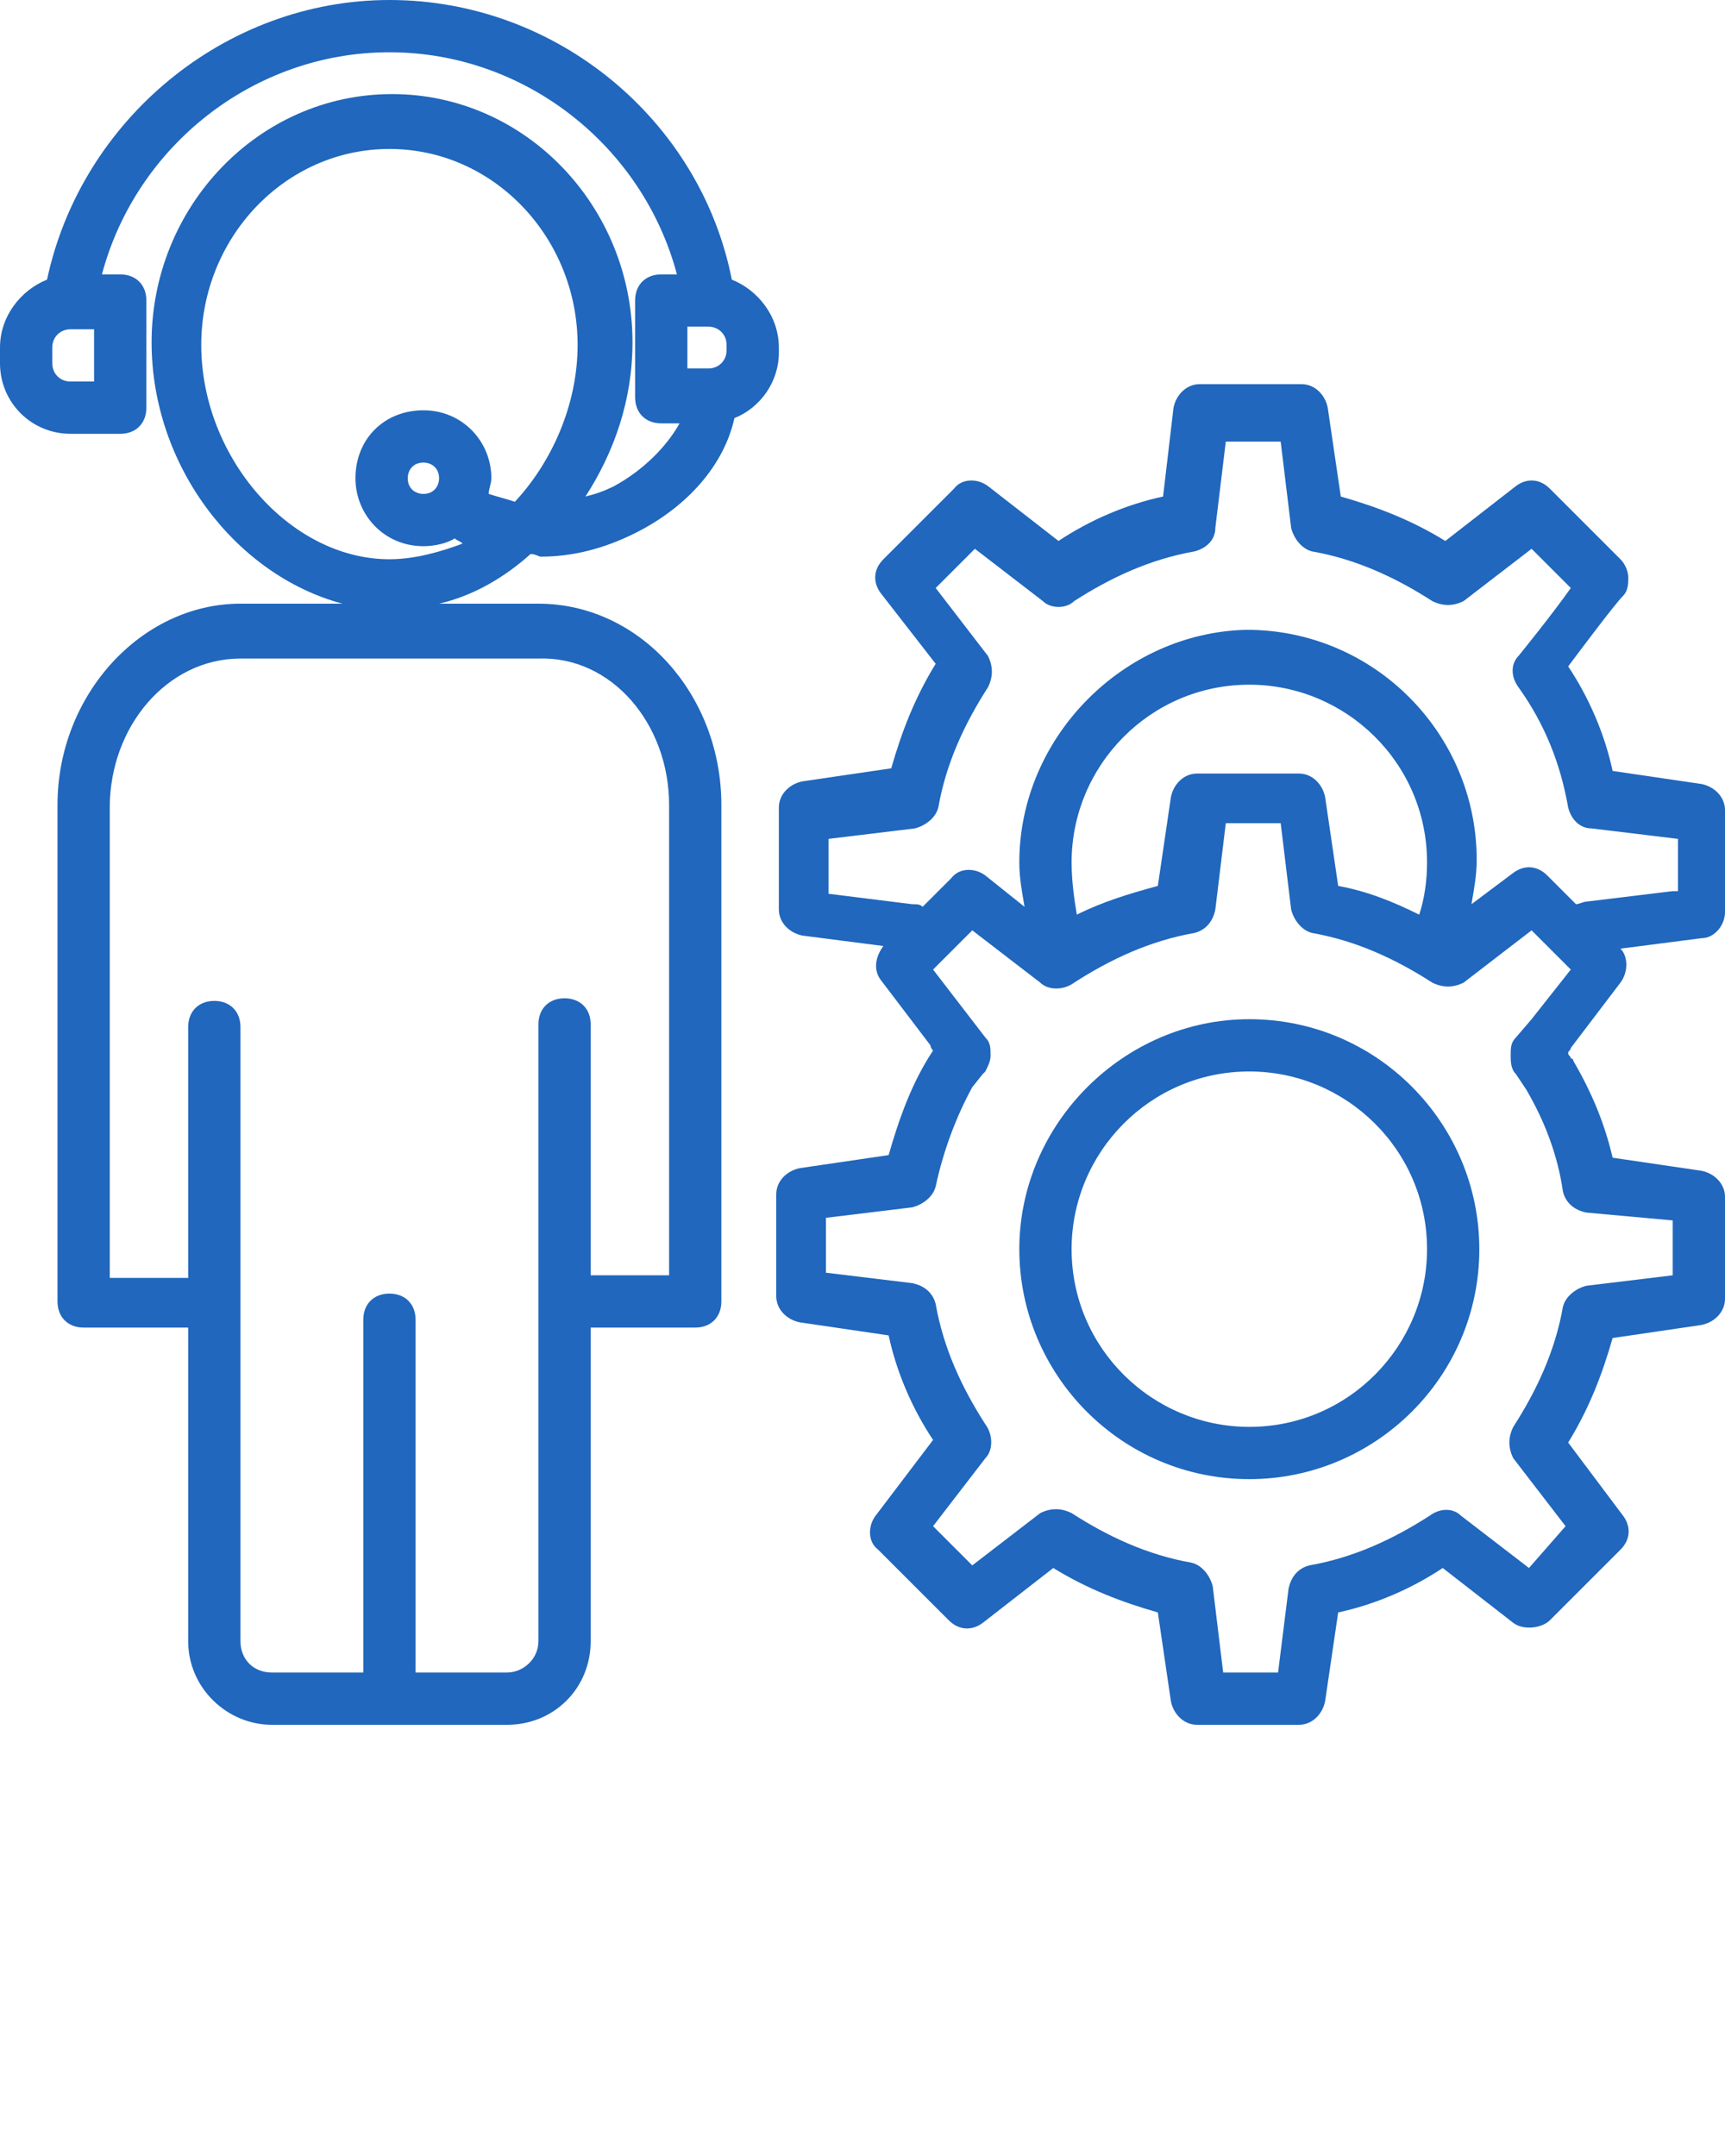
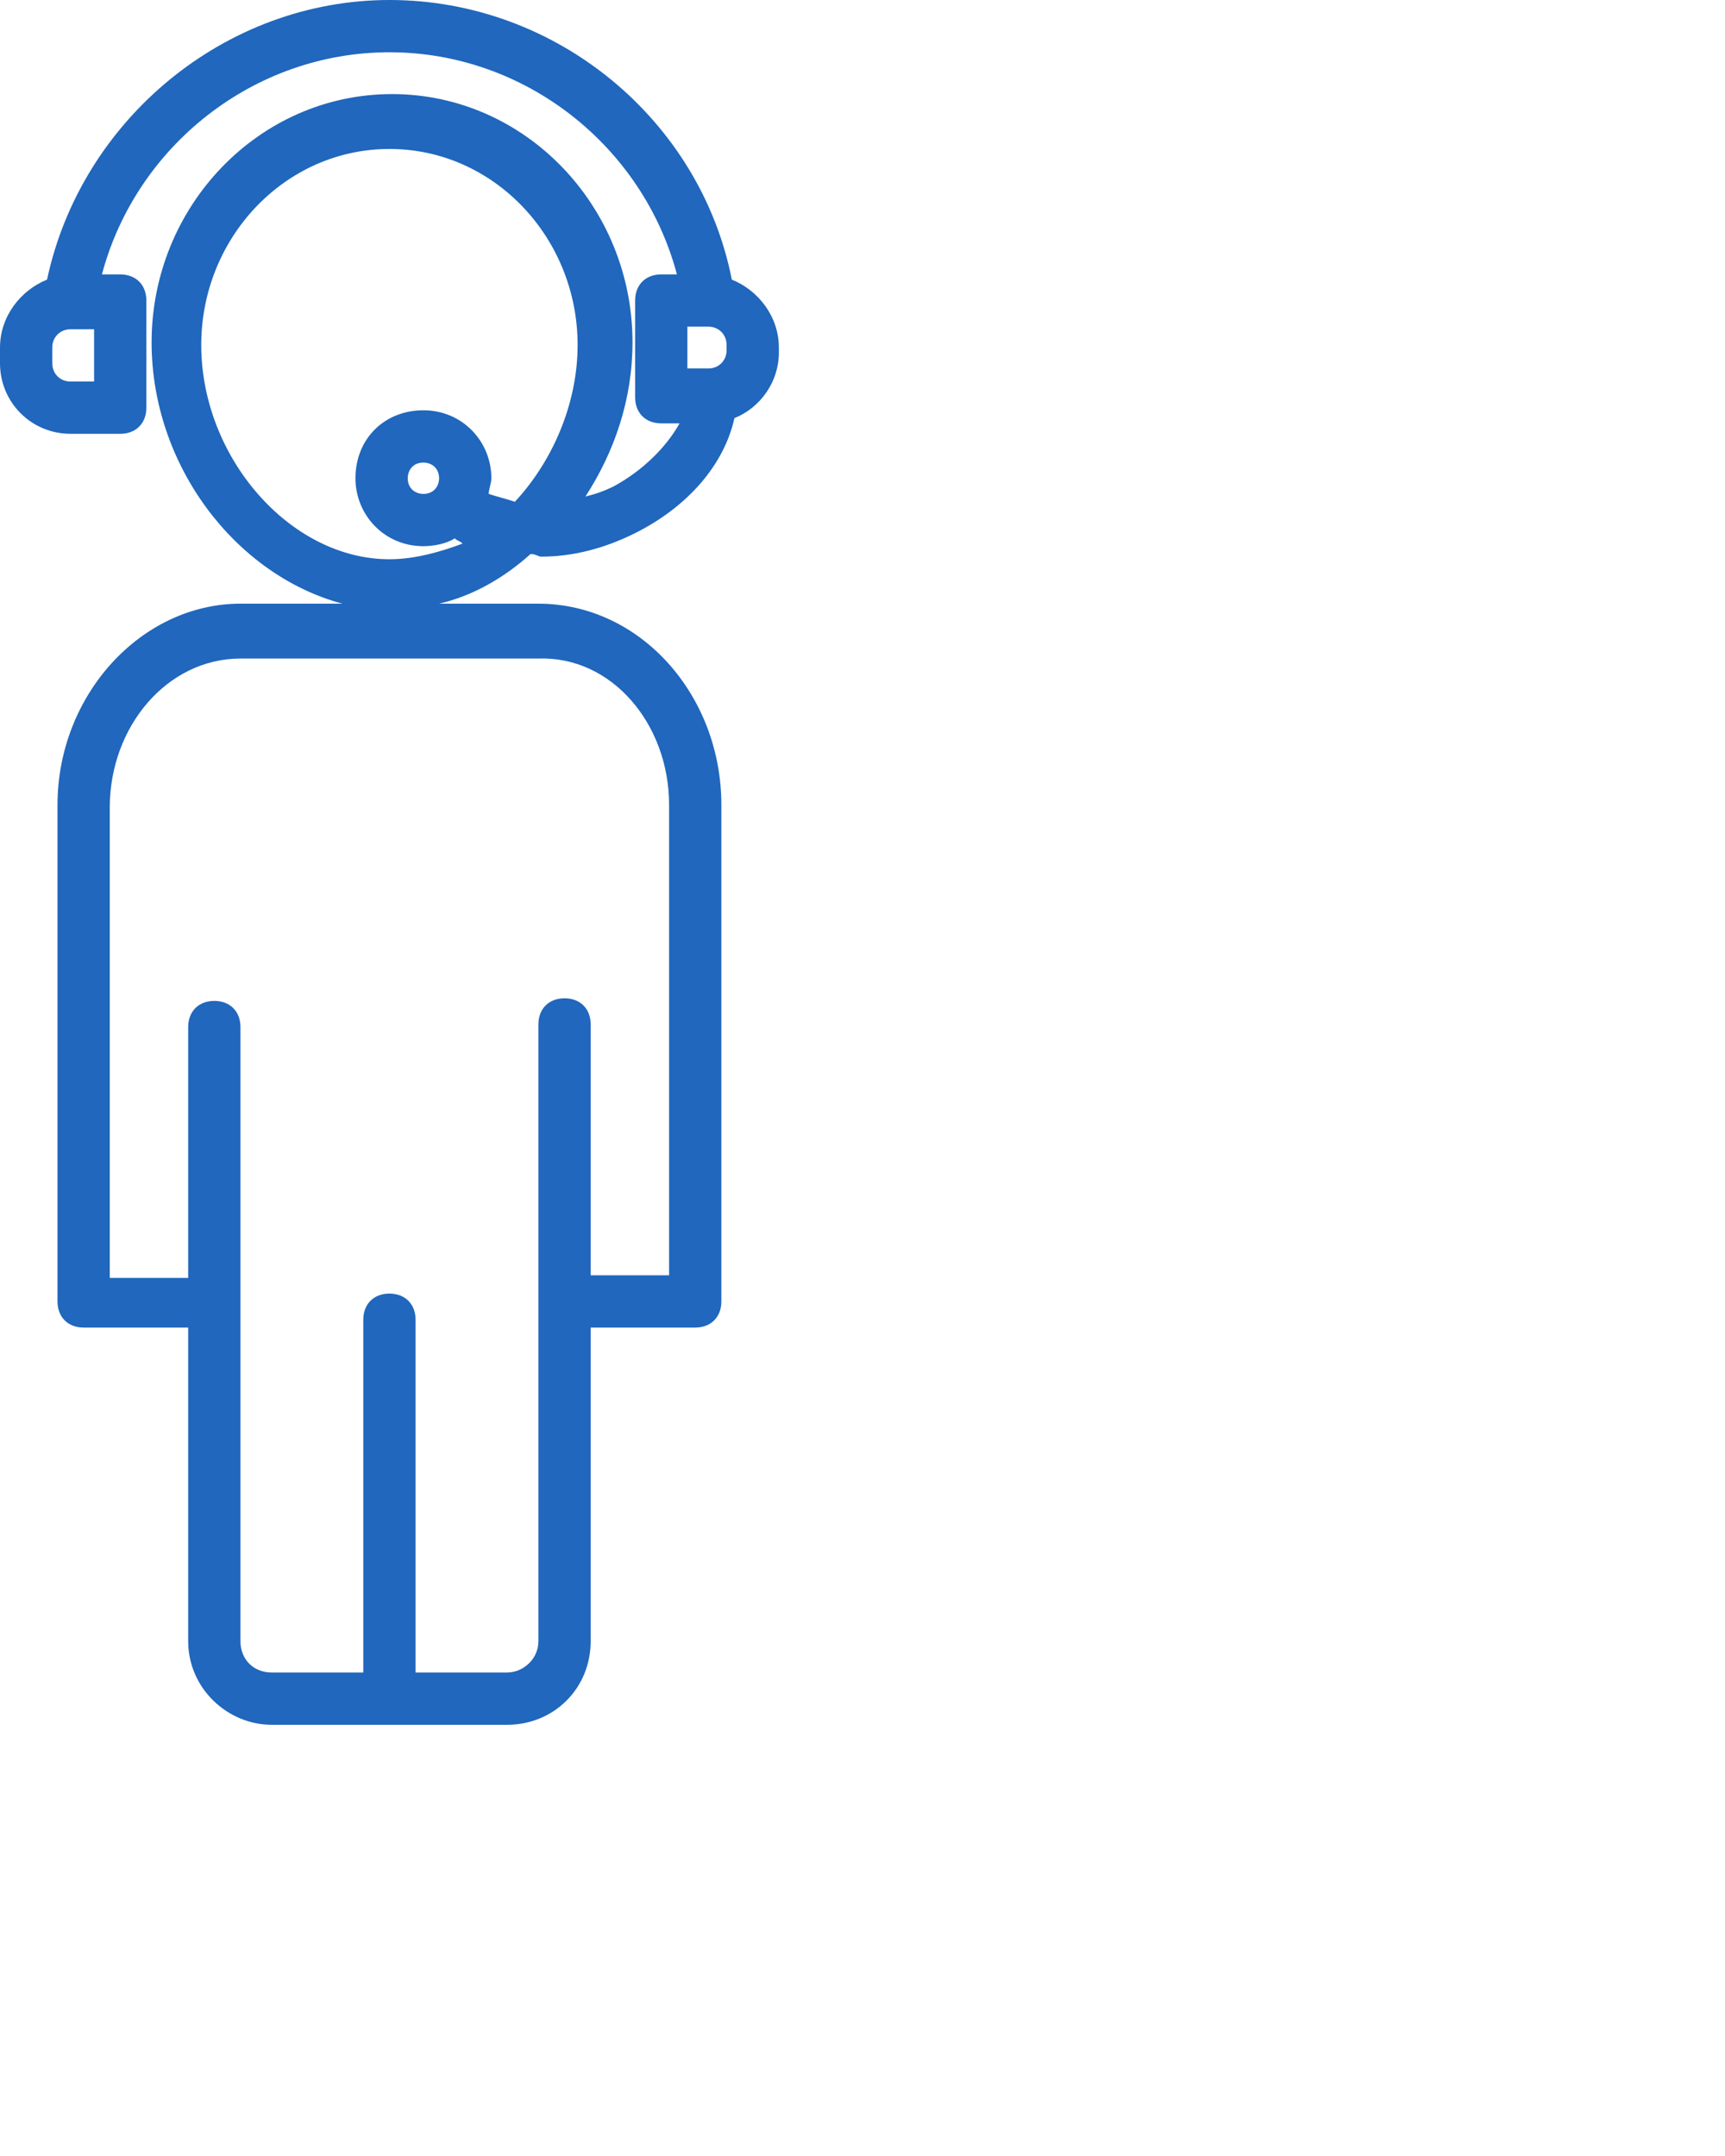
<svg xmlns="http://www.w3.org/2000/svg" version="1.1" id="Layer_1" x="0" y="0" viewBox="0 0 66 82.5" xml:space="preserve" enable-background="new 0 0 66 82.5">
  <g class="nc-icon-wrapper" fill="#2067bd">
    <path d="M20.7 21.3c1.2 0 2.4-.3 3.6-.9 2-1 3.4-2.6 3.8-4.4 1-.4 1.7-1.4 1.7-2.5v-.2c0-1.2-.8-2.2-1.8-2.6C26.8 4.6 21.3 0 14.9 0 8.6 0 3.1 4.6 1.8 10.7c-1 .4-1.8 1.4-1.8 2.6v.6c0 1.5 1.2 2.7 2.7 2.7h1.9c.6 0 1-.4 1-1v-4.1c0-.6-.4-1-1-1h-.7C5.2 5.6 9.7 2 14.9 2s9.7 3.6 11 8.5h-.6c-.6 0-1 .4-1 1v3.7c0 .6.4 1 1 1h.7c-.5.9-1.4 1.8-2.5 2.4-.4.2-.7.3-1.1.4 1.1-1.7 1.8-3.7 1.8-5.9 0-5.2-4.1-9.5-9.2-9.5s-9.2 4.3-9.2 9.5c0 4.7 3.2 8.9 7.3 10H9.2c-3.8 0-7 3.5-7 7.7v19c0 .6.4 1 1 1h4v12c0 1.8 1.5 3.2 3.2 3.2h9c1.8 0 3.2-1.4 3.2-3.2v-12h4c.6 0 1-.4 1-1v-19c0-4.2-3.1-7.7-7-7.7h-3.8c1.3-.3 2.5-1 3.5-1.9.2 0 .3.1.4.1zM3.6 14.6h-.9c-.4 0-.7-.3-.7-.7v-.6c0-.4.3-.7.7-.7h.9v2zm22.7-2.1h.8c.4 0 .7.3.7.7v.2c0 .4-.3.7-.7.7h-.8v-1.6zm-.7 18.3v18h-3v-9.6c0-.6-.4-1-1-1s-1 .4-1 1v23.6c0 .7-.6 1.2-1.2 1.2h-3.5V50.5c0-.6-.4-1-1-1s-1 .4-1 1V64h-3.5c-.7 0-1.2-.5-1.2-1.2V39.3c0-.6-.4-1-1-1s-1 .4-1 1v9.6h-3v-18c0-3.1 2.2-5.7 5-5.7h11.4c2.8-.1 5 2.5 5 5.6zm-10.7-9.4c-3.8 0-7.2-3.9-7.2-8.2 0-4.1 3.2-7.5 7.2-7.5s7.2 3.4 7.2 7.5c0 2.3-1 4.5-2.4 6-.3-.1-.7-.2-1-.3 0-.2.1-.4.1-.6 0-1.4-1.1-2.6-2.6-2.6s-2.6 1.1-2.6 2.6c0 1.4 1.1 2.6 2.6 2.6.4 0 .9-.1 1.2-.3.1.1.2.1.3.2-.8.3-1.8.6-2.8.6zm1.9-3.1c0 .3-.2.6-.6.6-.3 0-.6-.2-.6-.6 0-.3.2-.6.6-.6.3 0 .6.2.6.6z" />
-     <path d="M47.8 39C43 39 39 43 39 47.8s3.9 8.8 8.8 8.8c4.8 0 8.8-3.9 8.8-8.8 0-4.8-3.9-8.8-8.8-8.8zm0 15.6c-3.7 0-6.8-3-6.8-6.8 0-3.7 3-6.8 6.8-6.8 3.7 0 6.8 3 6.8 6.8 0 3.7-3 6.8-6.8 6.8z" />
-     <path d="M66 34.9V31c0-.5-.4-.9-.9-1l-3.4-.5c-.3-1.4-.9-2.8-1.7-4 .6-.8 1.8-2.4 2.1-2.7.2-.2.2-.5.2-.7s-.1-.5-.3-.7l-2.7-2.7c-.4-.4-.9-.4-1.3-.1l-2.7 2.1c-1.3-.8-2.6-1.3-4-1.7l-.5-3.4c-.1-.5-.5-.9-1-.9h-3.9c-.5 0-.9.4-1 .9l-.4 3.4c-1.4.3-2.8.9-4 1.7l-2.7-2.1c-.4-.3-1-.3-1.3.1l-2.7 2.7c-.4.4-.4.9-.1 1.3l2.1 2.7c-.8 1.3-1.3 2.6-1.7 4l-3.4.5c-.5.1-.9.5-.9 1v3.9c0 .5.4.9.9 1l3.1.4c-.3.4-.4.9-.1 1.3l1.9 2.5c0 .1.1.2.1.2-.8 1.2-1.3 2.6-1.7 4l-3.4.5c-.5.1-.9.5-.9 1v3.9c0 .5.4.9.9 1l3.4.5c.3 1.4.9 2.8 1.7 4L33.5 58c-.3.4-.3 1 .1 1.3l2.7 2.7c.4.4.9.4 1.3.1l2.7-2.1c1.3.8 2.6 1.3 4 1.7l.5 3.4c.1.5.5.9 1 .9h3.9c.5 0 .9-.4 1-.9l.5-3.4c1.4-.3 2.8-.9 4-1.7l2.7 2.1c.4.3 1.1.2 1.4-.1l2.7-2.7c.4-.4.4-.9.1-1.3L60 55.2c.8-1.3 1.3-2.6 1.7-4l3.4-.5c.5-.1.9-.5.9-1v-3.9c0-.5-.4-.9-.9-1l-3.4-.5c-.3-1.3-.8-2.5-1.5-3.7 0 0 0-.1-.1-.1 0-.1-.1-.1-.1-.2s.1-.1.1-.2l1.9-2.5c.3-.4.3-1 0-1.3l3.1-.4c.5 0 .9-.5.9-1zm-2 11.8v2.1l-3.3.4c-.4.1-.8.4-.9.8-.3 1.7-1 3.2-1.9 4.6-.2.4-.2.8 0 1.2l2 2.6-1.4 1.6-2.6-2c-.3-.3-.8-.3-1.2 0-1.4.9-2.9 1.6-4.6 1.9-.4.1-.7.4-.8.9l-.4 3.2h-2.1l-.4-3.3c-.1-.4-.4-.8-.8-.9-1.7-.3-3.2-1-4.6-1.9-.4-.2-.8-.2-1.2 0l-2.6 2-1.5-1.5 2-2.6c.3-.3.3-.9 0-1.3-.9-1.4-1.6-2.9-1.9-4.6-.1-.4-.4-.7-.9-.8l-3.3-.4v-2.1l3.3-.4c.4-.1.8-.4.9-.8.3-1.4.8-2.7 1.4-3.8l.4-.5.1-.1c.1-.2.2-.4.2-.6 0-.3 0-.5-.2-.7l-2-2.6 1.5-1.5 2.6 2c.3.3.9.3 1.3 0 1.4-.9 2.9-1.6 4.6-1.9.4-.1.7-.4.8-.9l.4-3.3H49l.4 3.3c.1.4.4.8.8.9 1.7.3 3.2 1 4.6 1.9.4.2.8.2 1.2 0l2.6-2 1.5 1.5-1.5 1.9-.6.7c-.2.2-.2.4-.2.7 0 .2 0 .5.2.7l.4.6c.7 1.2 1.2 2.5 1.4 3.9.1.4.4.7.9.8l3.3.3zM41 33c0-3.7 3-6.8 6.8-6.8 3.7 0 6.8 3 6.8 6.8 0 .7-.1 1.4-.3 2-1-.5-2-.9-3.1-1.1l-.5-3.4c-.1-.5-.5-.9-1-.9h-3.9c-.5 0-.9.4-1 .9l-.5 3.4c-1.1.3-2.1.6-3.1 1.1-.1-.6-.2-1.3-.2-2zm23 1.1l-3.3.4c-.1 0-.3.1-.4.1l-1.1-1.1c-.4-.4-.9-.4-1.3-.1l-1.6 1.2c.1-.6.2-1.1.2-1.7 0-4.8-3.9-8.8-8.8-8.8-4.7.1-8.7 4.1-8.7 8.9 0 .6.1 1.1.2 1.7l-1.5-1.2c-.4-.3-1-.3-1.3.1l-1.1 1.1c-.1-.1-.2-.1-.4-.1l-3.2-.4v-2.1l3.3-.4c.4-.1.8-.4.9-.8.3-1.7 1-3.2 1.9-4.6.2-.4.2-.8 0-1.2l-2-2.6 1.5-1.5 2.6 2c.3.3.9.3 1.2 0 1.4-.9 2.9-1.6 4.6-1.9.4-.1.8-.4.8-.9l.4-3.3H49l.4 3.3c.1.4.4.8.8.9 1.7.3 3.2 1 4.6 1.9.4.2.8.2 1.2 0l2.6-2 1.5 1.5c-.7 1-2 2.6-2 2.6-.3.3-.3.8 0 1.2 1 1.4 1.6 2.9 1.9 4.6.1.4.4.8.9.8l3.3.4v2H64z" />
  </g>
</svg>